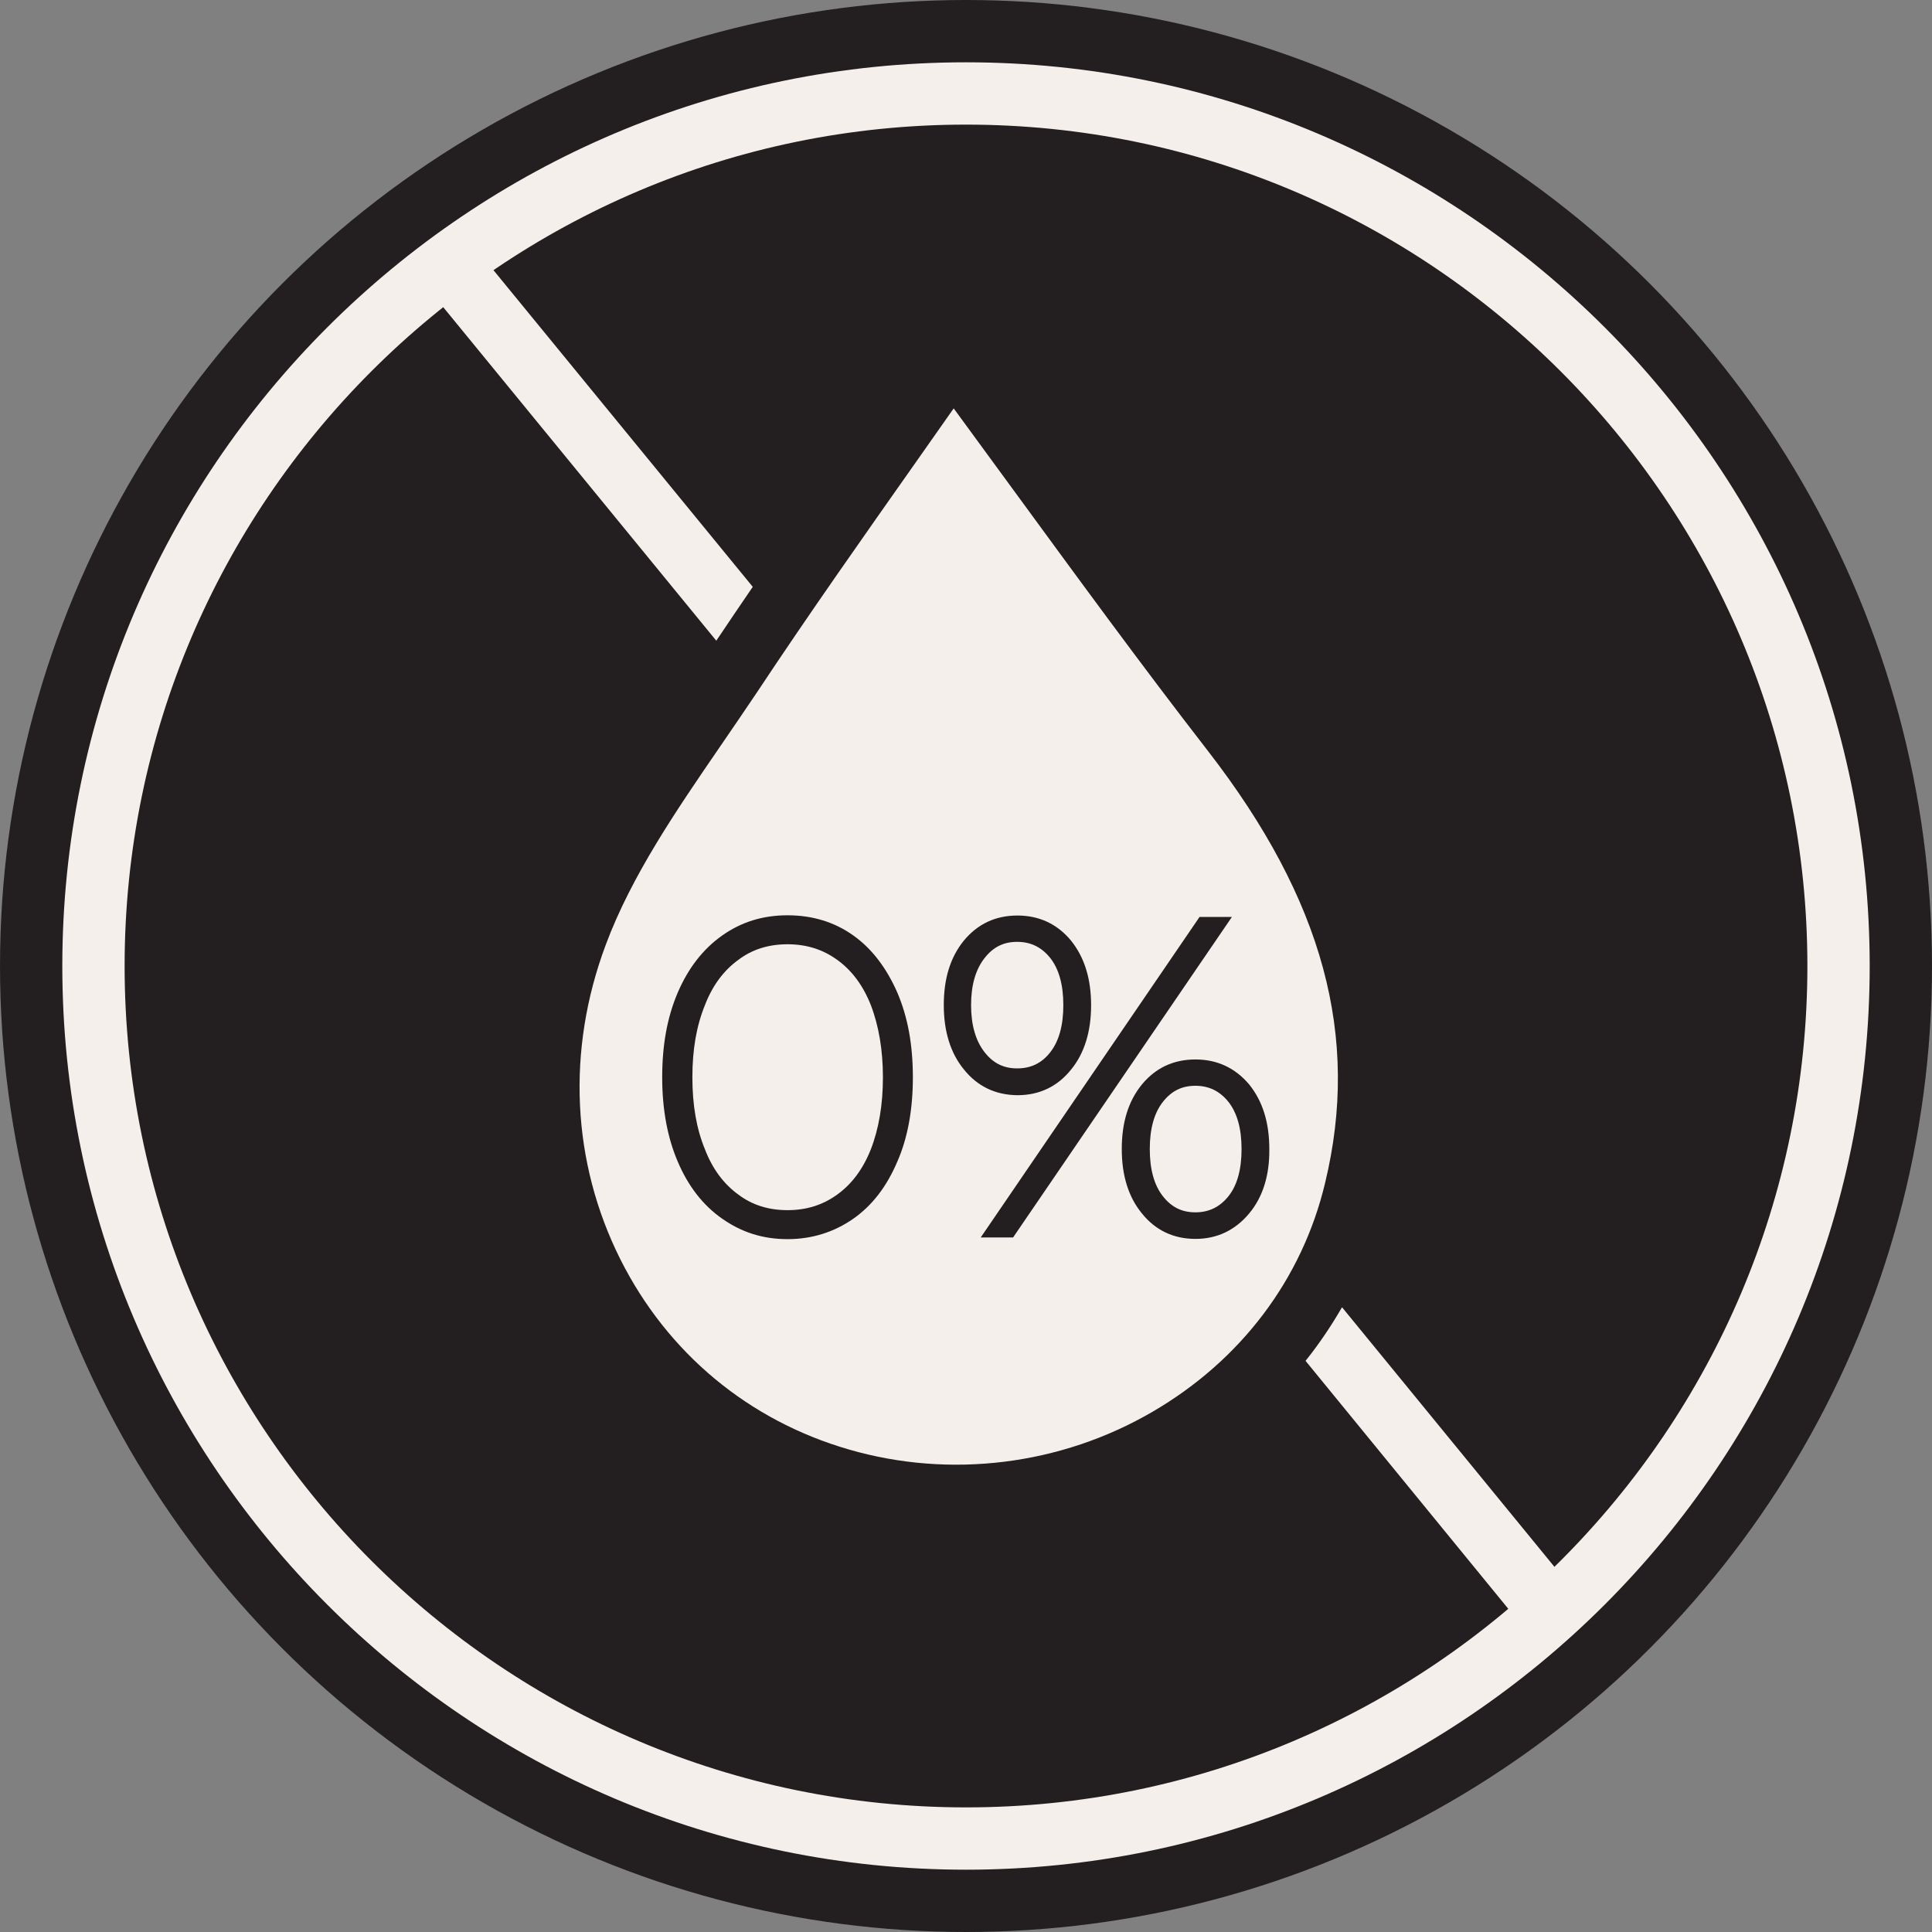
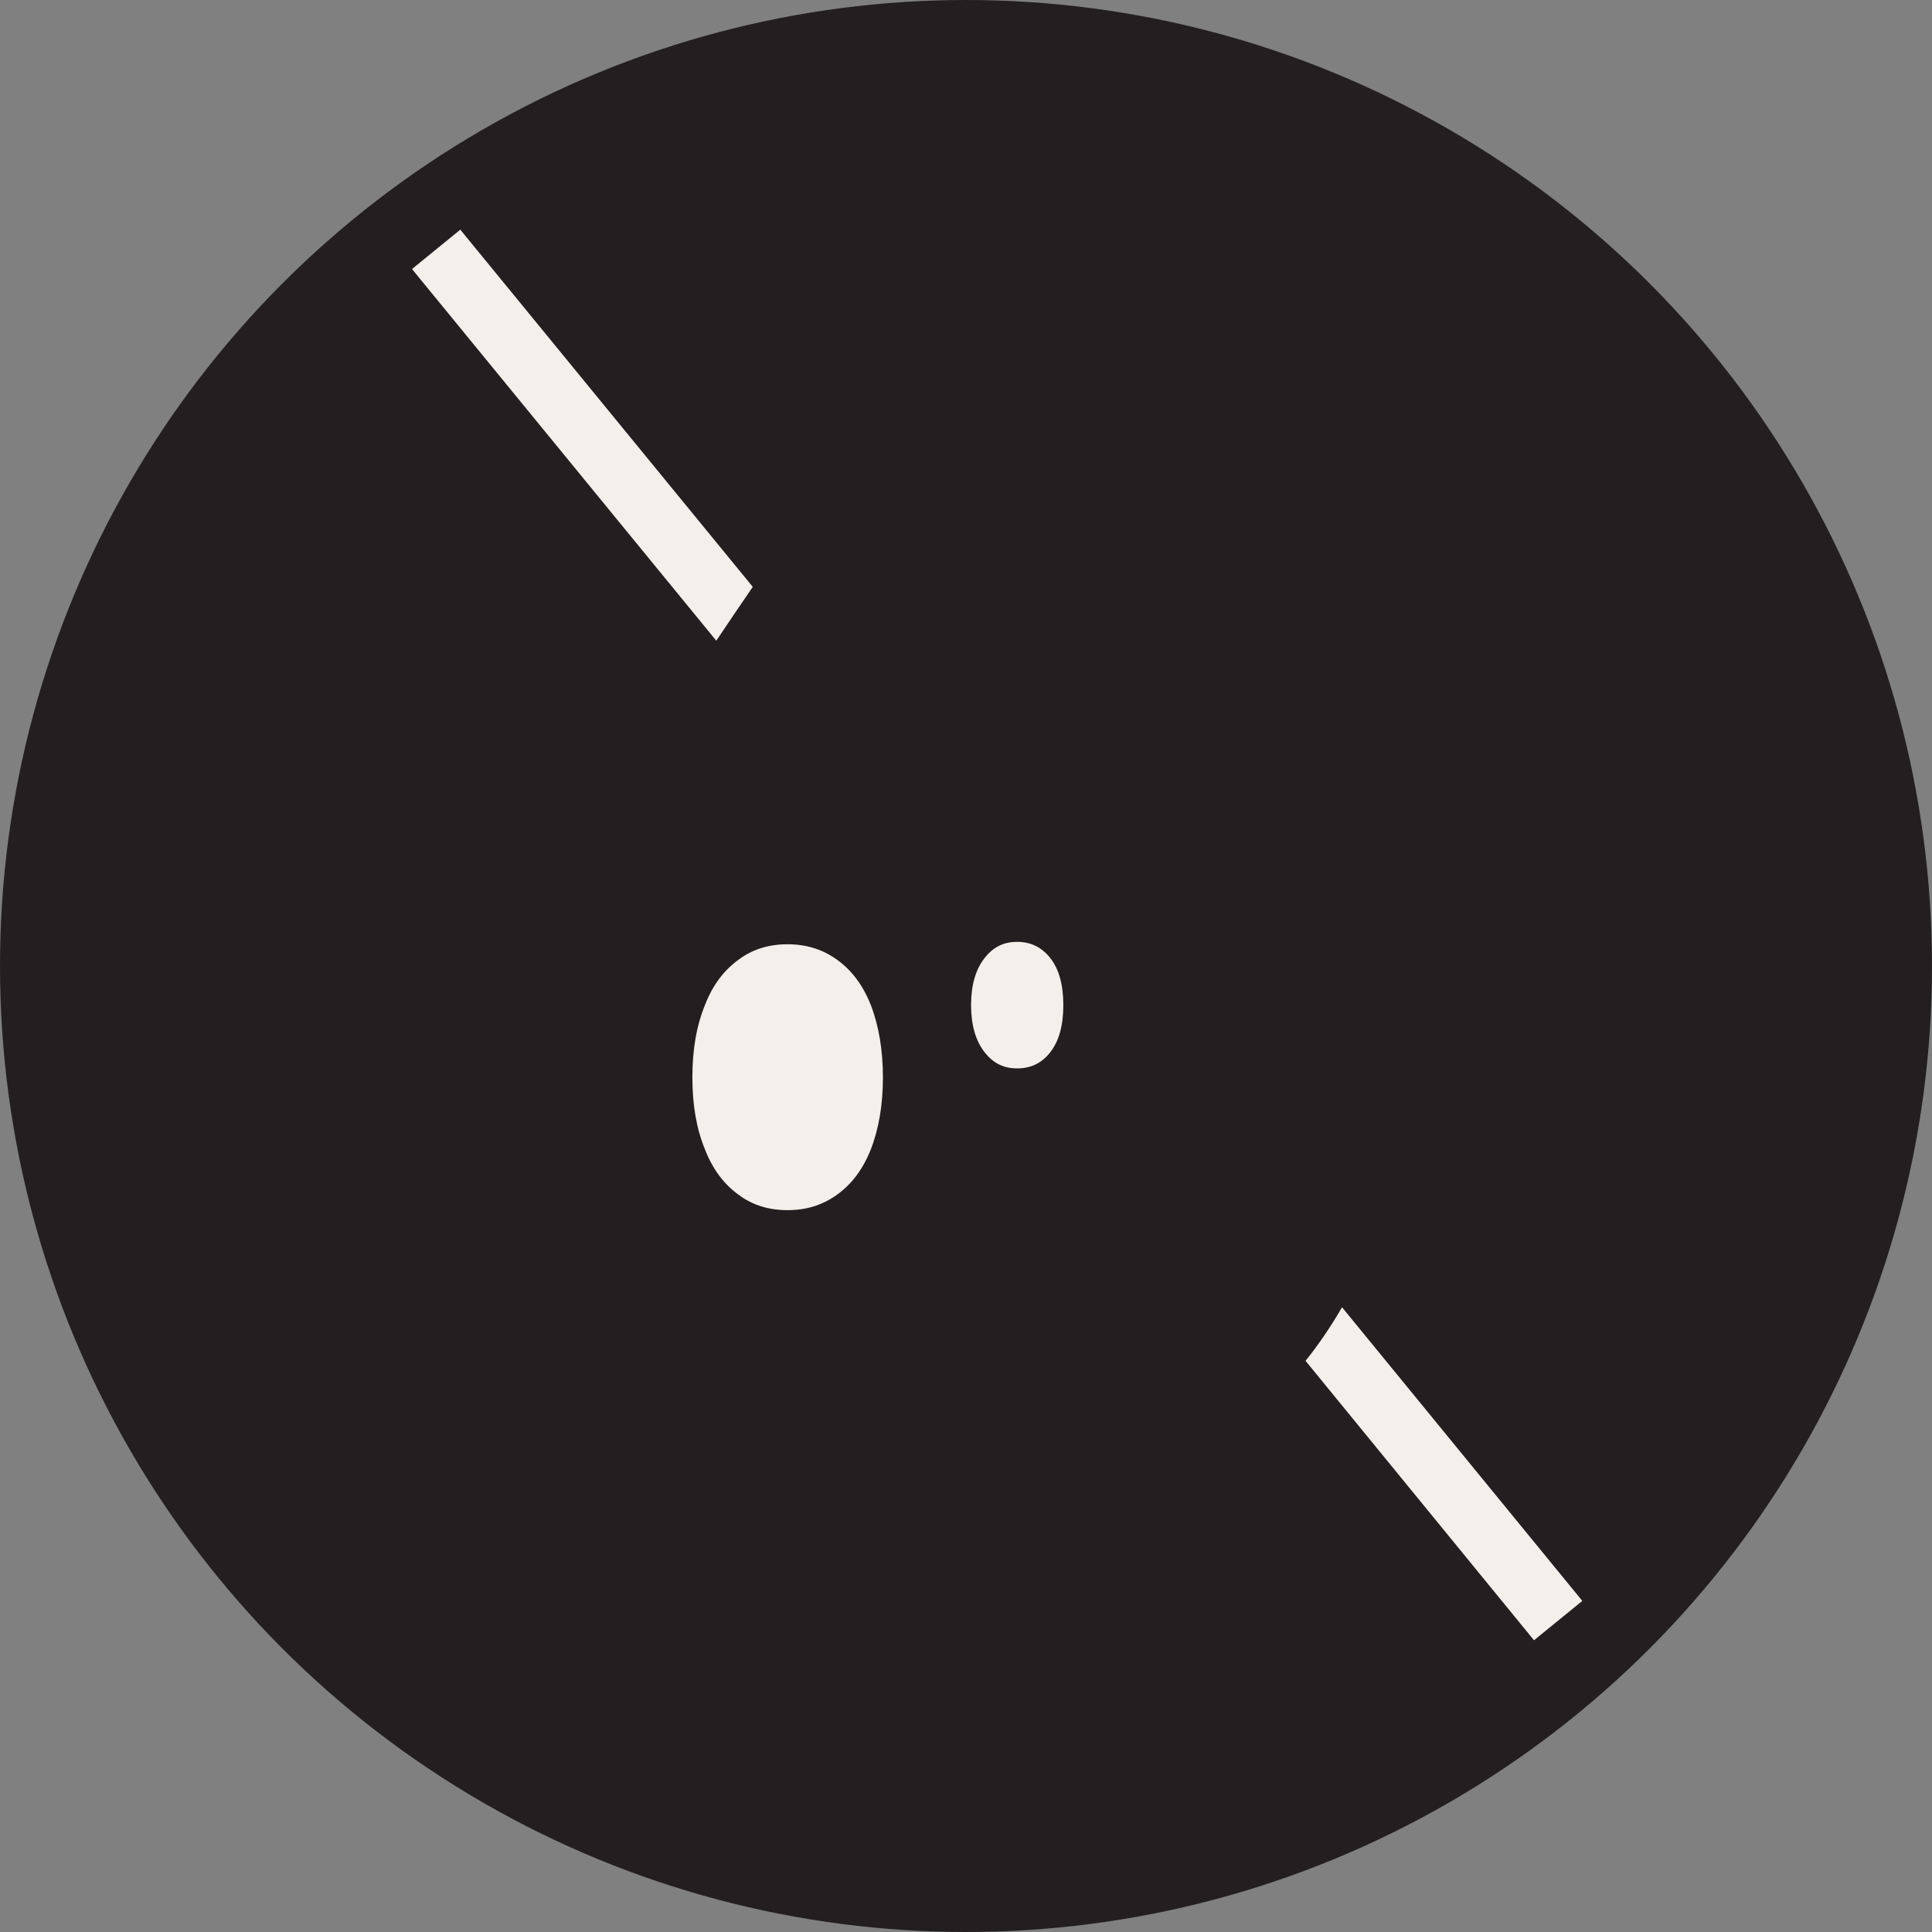
<svg xmlns="http://www.w3.org/2000/svg" version="1.2" baseProfile="tiny" id="Layer_1" x="0px" y="0px" viewBox="0 0 80 80" overflow="visible" xml:space="preserve">
  <rect x="0" y="0" width="80" height="80" fill="#808080" stroke="none" />
  <g>
    <g>
      <g>
        <g>
          <g>
            <circle fill="#231F20" cx="40" cy="40" r="40" />
          </g>
        </g>
        <g>
          <g>
-             <path fill="#F4EFEA" d="M40,77.42C19.37,77.42,2.58,60.63,2.58,40S19.37,2.58,40,2.58S77.42,19.37,77.42,40       S60.63,77.42,40,77.42z M40,5.16C20.79,5.16,5.16,20.79,5.16,40S20.79,74.84,40,74.84S74.84,59.21,74.84,40S59.21,5.16,40,5.16       z" />
-           </g>
+             </g>
        </g>
      </g>
      <g>
        <path fill="#F4EFEA" d="M31.17,24.3L19.06,9.51l-2,1.63l12.6,15.39C30.16,25.79,30.66,25.04,31.17,24.3z" />
        <path fill="#F4EFEA" d="M55.57,54.13c-0.45,0.78-0.95,1.52-1.51,2.22l9.46,11.57l2-1.63L55.57,54.13z" />
      </g>
    </g>
    <g>
-       <path fill="#F4EFEA" d="M50.03,31.11c-2.84-3.66-5.57-7.41-8.22-11.03c-0.78-1.07-1.55-2.12-2.32-3.17l-1.56,2.22    c-2.14,3.04-4.42,6.27-6.6,9.56c-0.49,0.73-0.99,1.46-1.49,2.19c-1.81,2.64-3.69,5.37-4.76,8.25c-1.63,4.36-1.41,8.99,0.61,13.02    c1.95,3.88,5.31,6.67,9.46,7.87c4.2,1.22,8.78,0.65,12.57-1.56c3.66-2.13,6.2-5.49,7.15-9.48C56.33,42.93,54.79,37.26,50.03,31.11    z M37.16,48.09c-0.44,1.04-1.04,1.82-1.82,2.37c-0.8,0.56-1.72,0.85-2.73,0.85c-1.02,0-1.9-0.28-2.71-0.85    c-0.79-0.55-1.41-1.35-1.84-2.37c-0.42-0.98-0.64-2.15-0.64-3.48c0-1.35,0.21-2.49,0.64-3.5c0.44-1.03,1.06-1.82,1.84-2.37    c0.79-0.56,1.68-0.84,2.71-0.84c1.03,0,1.95,0.28,2.73,0.84c0.76,0.54,1.37,1.34,1.82,2.37c0.43,1.01,0.64,2.15,0.64,3.5    C37.8,45.93,37.59,47.11,37.16,48.09z M39.91,44.28c-0.55-0.67-0.83-1.57-0.83-2.66c0-1.1,0.27-1.98,0.83-2.67    c0.57-0.69,1.31-1.04,2.22-1.04c0.9,0,1.65,0.35,2.22,1.04c0.56,0.7,0.83,1.58,0.83,2.68c0,1.09-0.28,1.99-0.83,2.66    c-0.56,0.7-1.31,1.06-2.22,1.06C41.21,45.34,40.47,44.98,39.91,44.28z M40.61,51.24l9.06-13.27h1.34l-9.06,13.27H40.61z     M51.73,50.24c-0.58,0.7-1.33,1.06-2.23,1.06c-0.91,0-1.66-0.36-2.22-1.06c-0.55-0.67-0.83-1.56-0.83-2.66    c0-1.1,0.27-1.98,0.83-2.67c0.57-0.69,1.31-1.04,2.22-1.04c0.9,0,1.65,0.35,2.23,1.04c0.56,0.7,0.83,1.58,0.83,2.68    C52.57,48.67,52.29,49.57,51.73,50.24z" />
      <path fill="#F4EFEA" d="M43.49,43.57c0.36-0.46,0.54-1.11,0.54-1.95s-0.18-1.49-0.54-1.95c-0.36-0.45-0.81-0.67-1.37-0.67    c-0.56,0-0.99,0.21-1.35,0.67c-0.37,0.47-0.56,1.12-0.56,1.95c0,0.82,0.19,1.48,0.56,1.95c0.36,0.46,0.79,0.67,1.35,0.67    C42.69,44.24,43.14,44.02,43.49,43.57z" />
      <path fill="#F4EFEA" d="M34.66,39.74c-0.6-0.43-1.27-0.64-2.05-0.64c-0.78,0-1.46,0.21-2.03,0.64c-0.61,0.44-1.08,1.07-1.39,1.88    c-0.35,0.86-0.52,1.83-0.52,2.99c0,1.15,0.17,2.13,0.52,2.98c0.31,0.81,0.78,1.44,1.39,1.88c0.57,0.43,1.25,0.64,2.03,0.64    c0.78,0,1.45-0.21,2.05-0.64c0.61-0.44,1.07-1.05,1.4-1.88c0.33-0.85,0.5-1.85,0.5-2.98c0-1.12-0.17-2.13-0.5-2.99    C35.73,40.79,35.27,40.18,34.66,39.74z" />
-       <path fill="#F4EFEA" d="M49.5,44.96c-0.56,0-0.99,0.21-1.35,0.67c-0.36,0.46-0.54,1.11-0.54,1.95c0,0.84,0.18,1.49,0.54,1.95    c0.36,0.46,0.79,0.67,1.35,0.67c0.56,0,1.01-0.22,1.37-0.67c0.36-0.45,0.54-1.11,0.54-1.95c0-0.84-0.18-1.49-0.54-1.95    C50.51,45.18,50.06,44.96,49.5,44.96z" />
    </g>
  </g>
</svg>